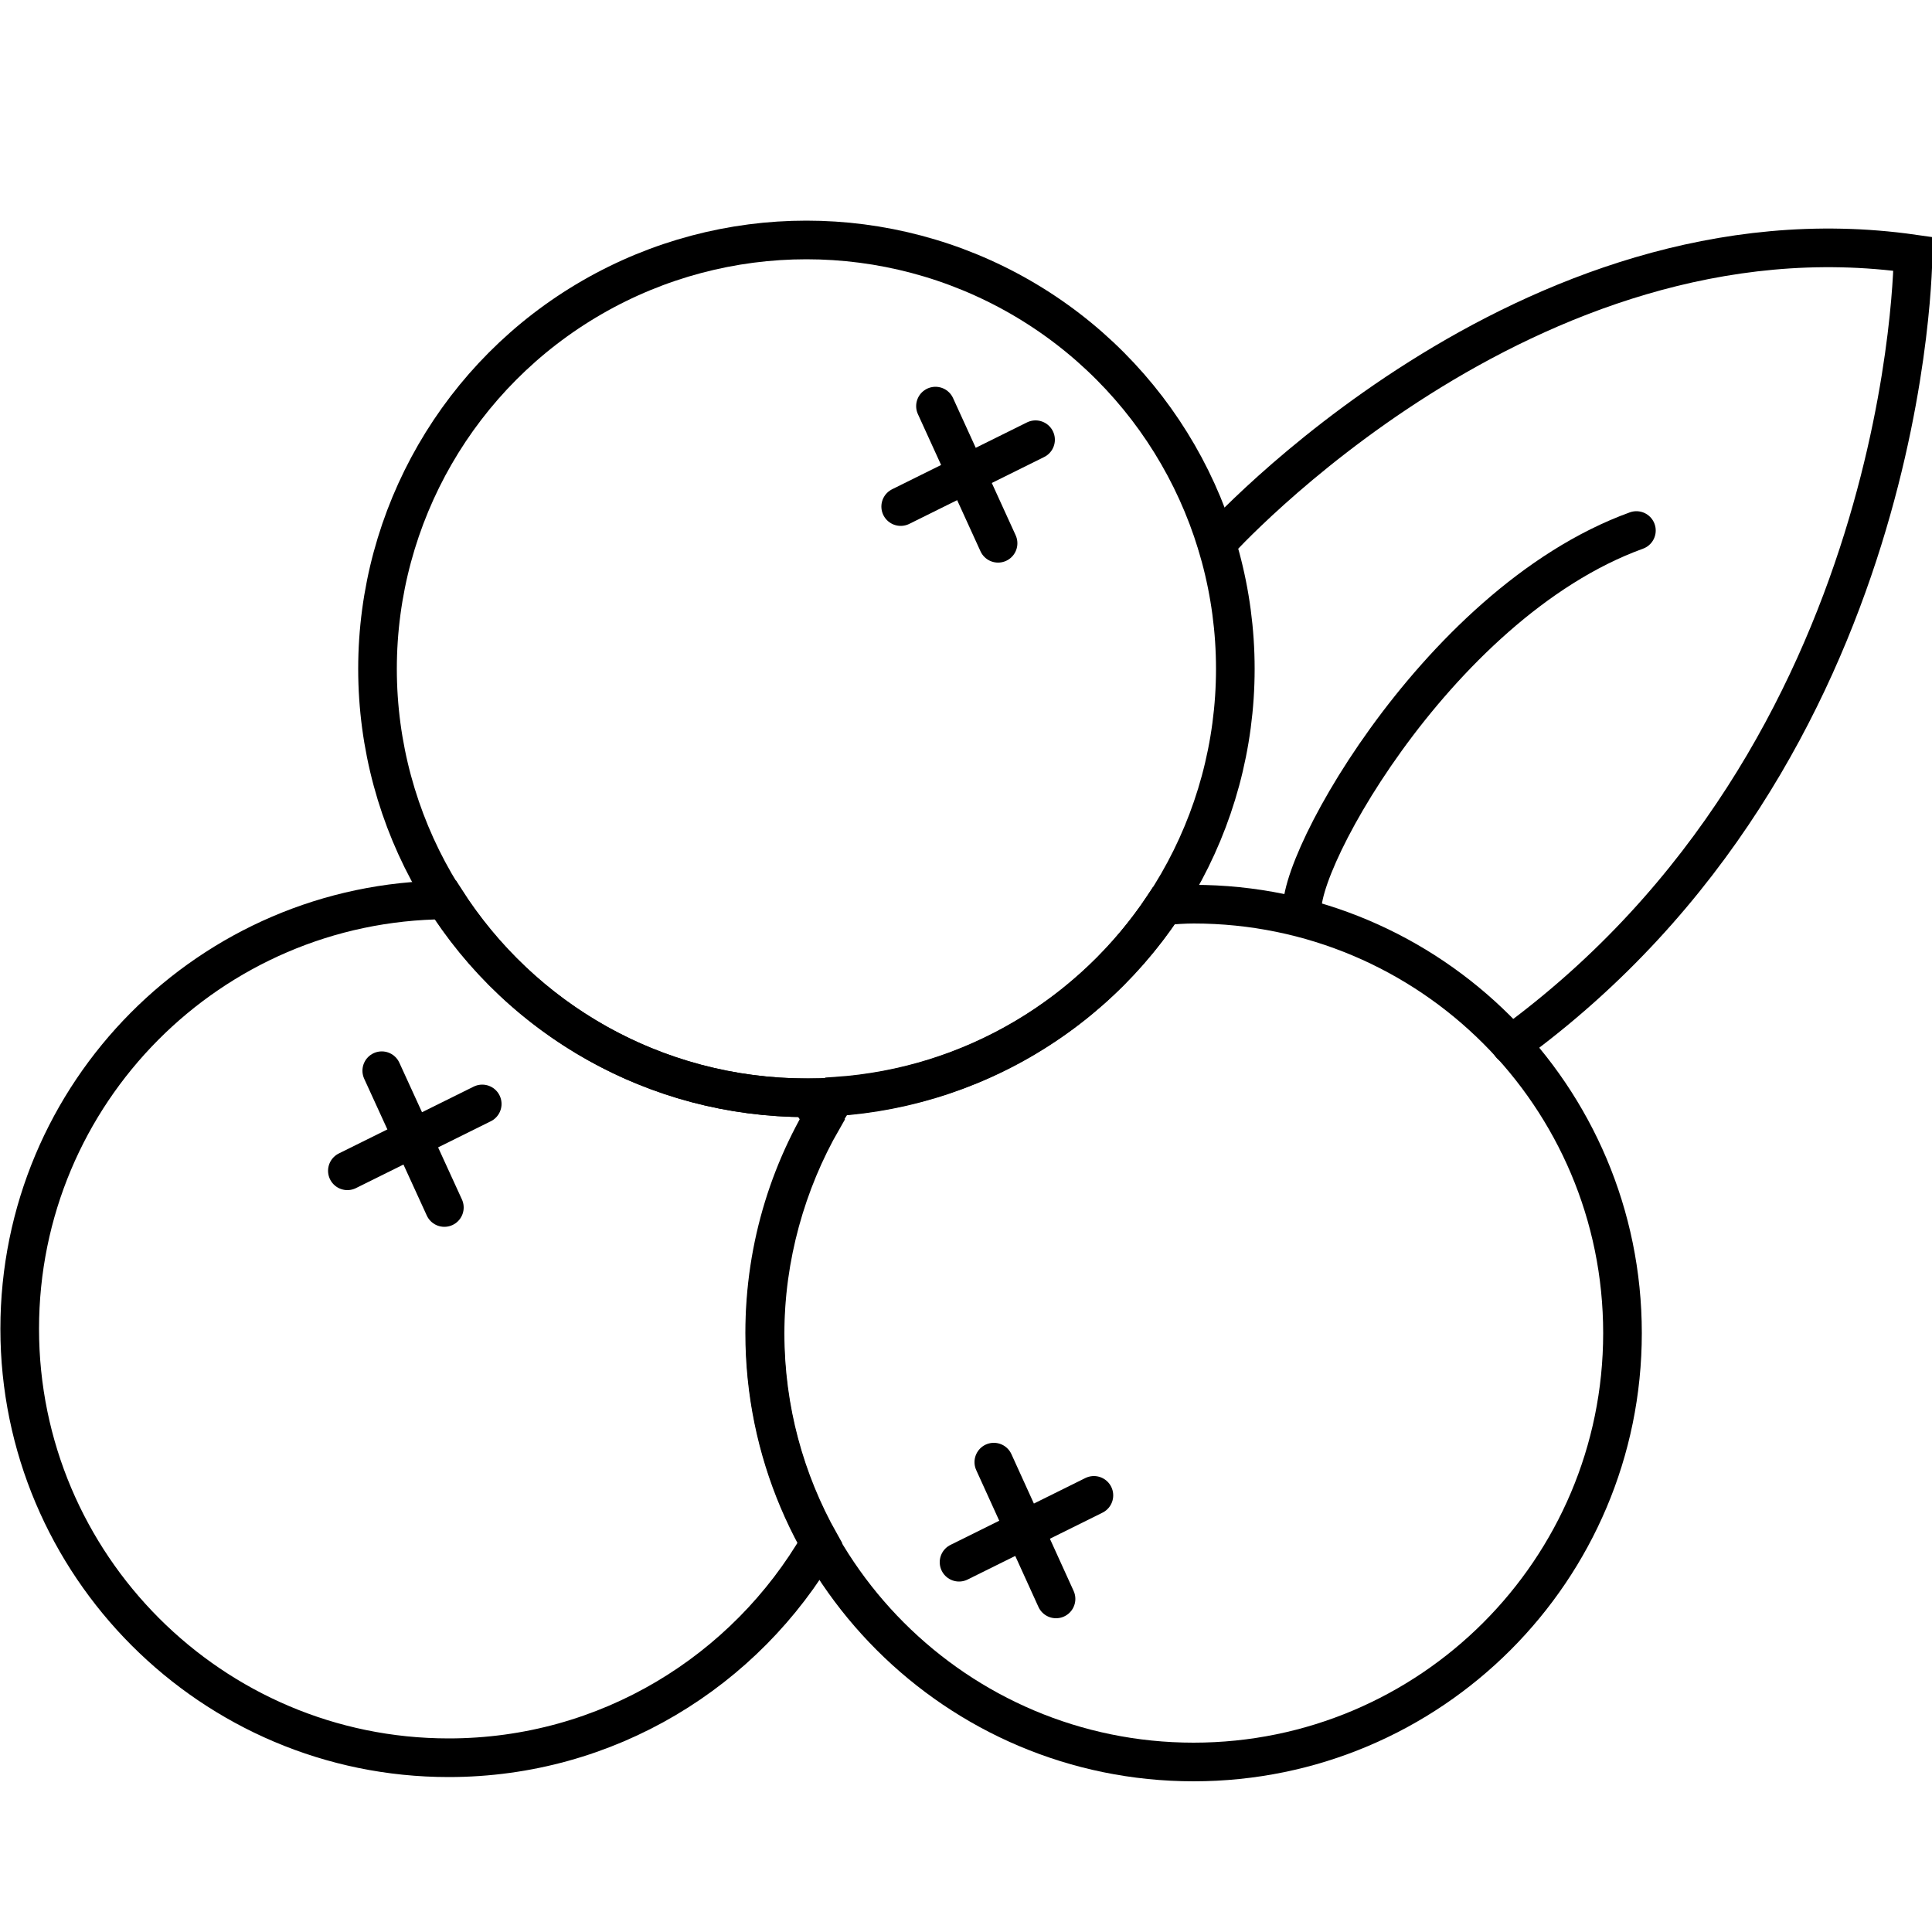
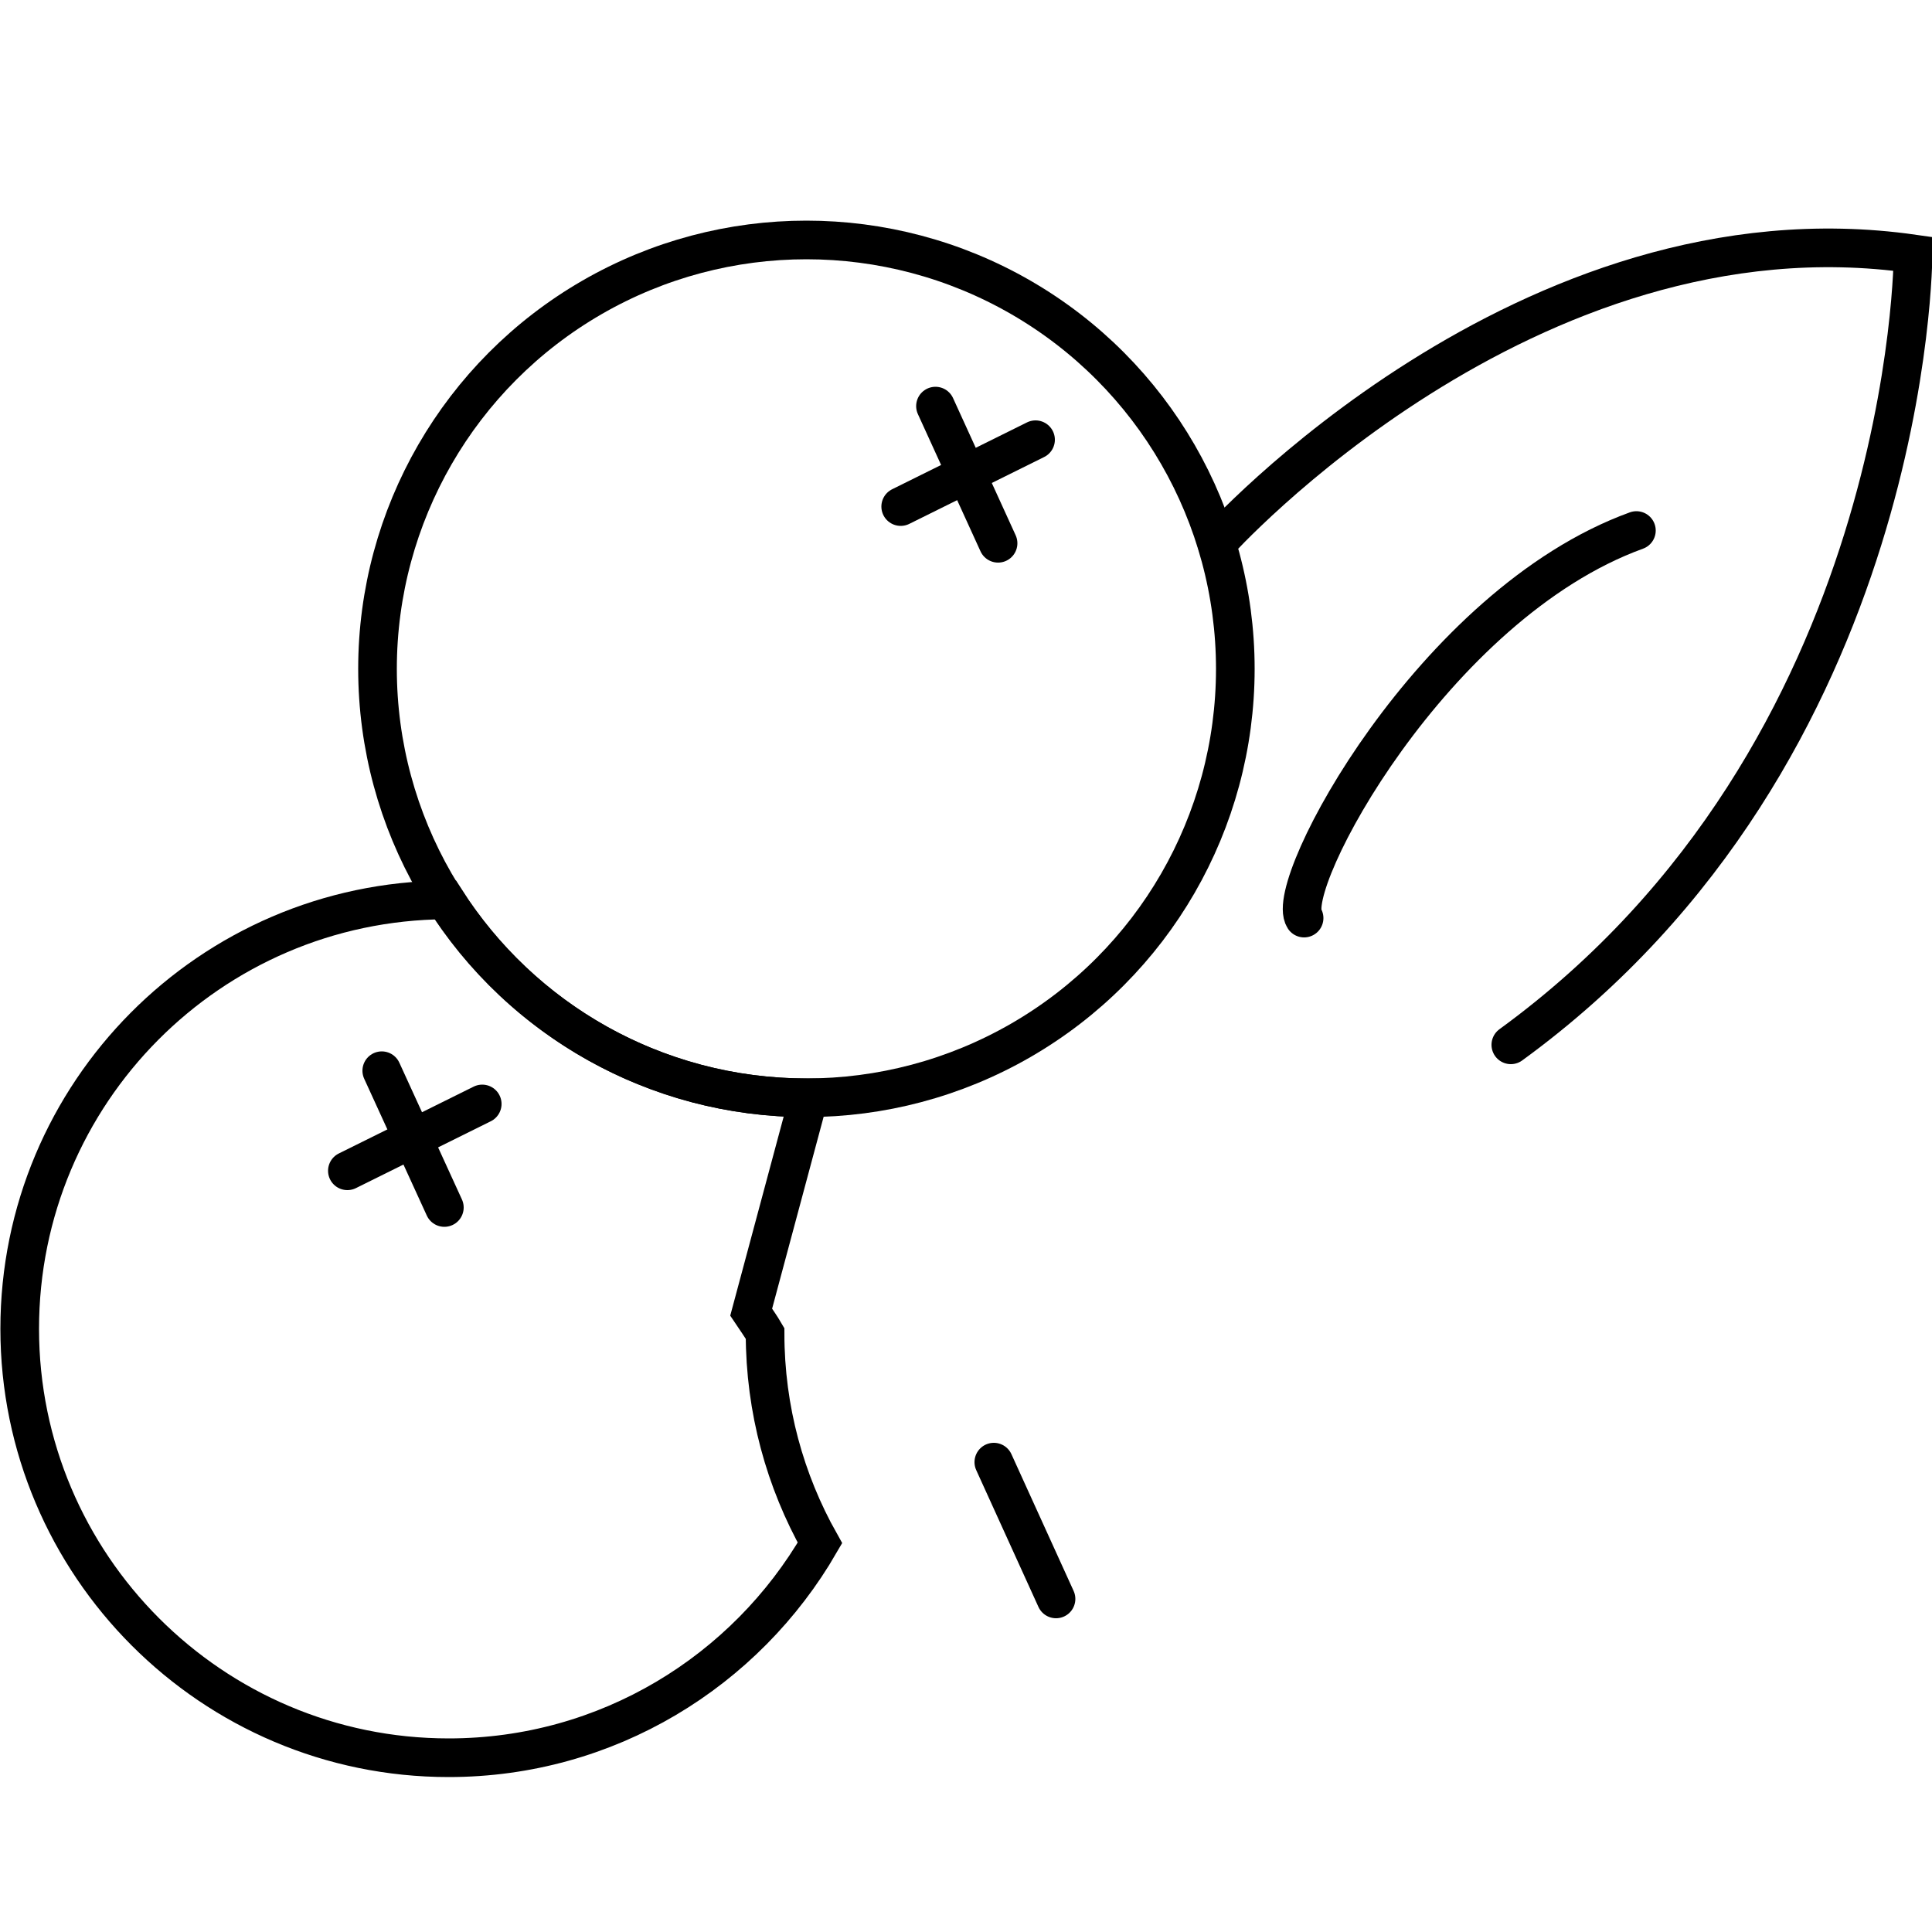
<svg xmlns="http://www.w3.org/2000/svg" viewBox="0 0 50 50" id="Layer_1">
  <defs>
    <style>.cls-1{fill:none;stroke:#000;stroke-linecap:round;stroke-miterlimit:10;}</style>
  </defs>
-   <path d="m20.93,28.41s-.04,0-.06,0c-3.93,0-7.37-2.04-9.34-5.12-6.09.04-11.02,4.99-11.02,11.1s4.97,11.1,11.1,11.1c4.11,0,7.69-2.24,9.61-5.56-.9-1.6-1.42-3.45-1.42-5.42s.55-3.91,1.49-5.54c-.11-.19-.24-.37-.36-.55Z" class="cls-1" />
-   <path d="m30.9,23.4c-.26,0-.52.02-.78.04-1.85,2.79-4.94,4.69-8.48,4.93-1.17,1.76-1.85,3.86-1.85,6.13,0,6.13,4.97,11.1,11.1,11.1s11.1-4.97,11.1-11.1-4.97-11.1-11.1-11.1Z" class="cls-1" />
+   <path d="m20.93,28.41s-.04,0-.06,0c-3.93,0-7.37-2.04-9.34-5.12-6.09.04-11.02,4.99-11.02,11.1s4.97,11.1,11.1,11.1c4.11,0,7.69-2.24,9.61-5.56-.9-1.6-1.42-3.45-1.42-5.42c-.11-.19-.24-.37-.36-.55Z" class="cls-1" />
  <circle r="11.1" cy="17.31" cx="20.87" class="cls-1" />
  <line y2="41.38" x2="27.33" y1="37.84" x1="25.72" class="cls-1" />
-   <line y2="40.43" x2="24.82" y1="38.7" x1="28.31" class="cls-1" />
  <line y2="31.25" x2="11.5" y1="27.71" x1="9.88" class="cls-1" />
  <line y2="30.3" x2="8.99" y1="28.57" x1="12.48" class="cls-1" />
  <line y2="14.06" x2="25.83" y1="10.51" x1="24.21" class="cls-1" />
  <line y2="13.11" x2="23.31" y1="11.38" x1="26.8" class="cls-1" />
  <path d="m31.49,14.06s8-8.92,18.02-7.49c0,0,0,12.89-10.41,20.47" class="cls-1" />
  <path d="m33.75,23.76c-.55-.85,3.33-8.12,8.6-10.03" class="cls-1" />
</svg>